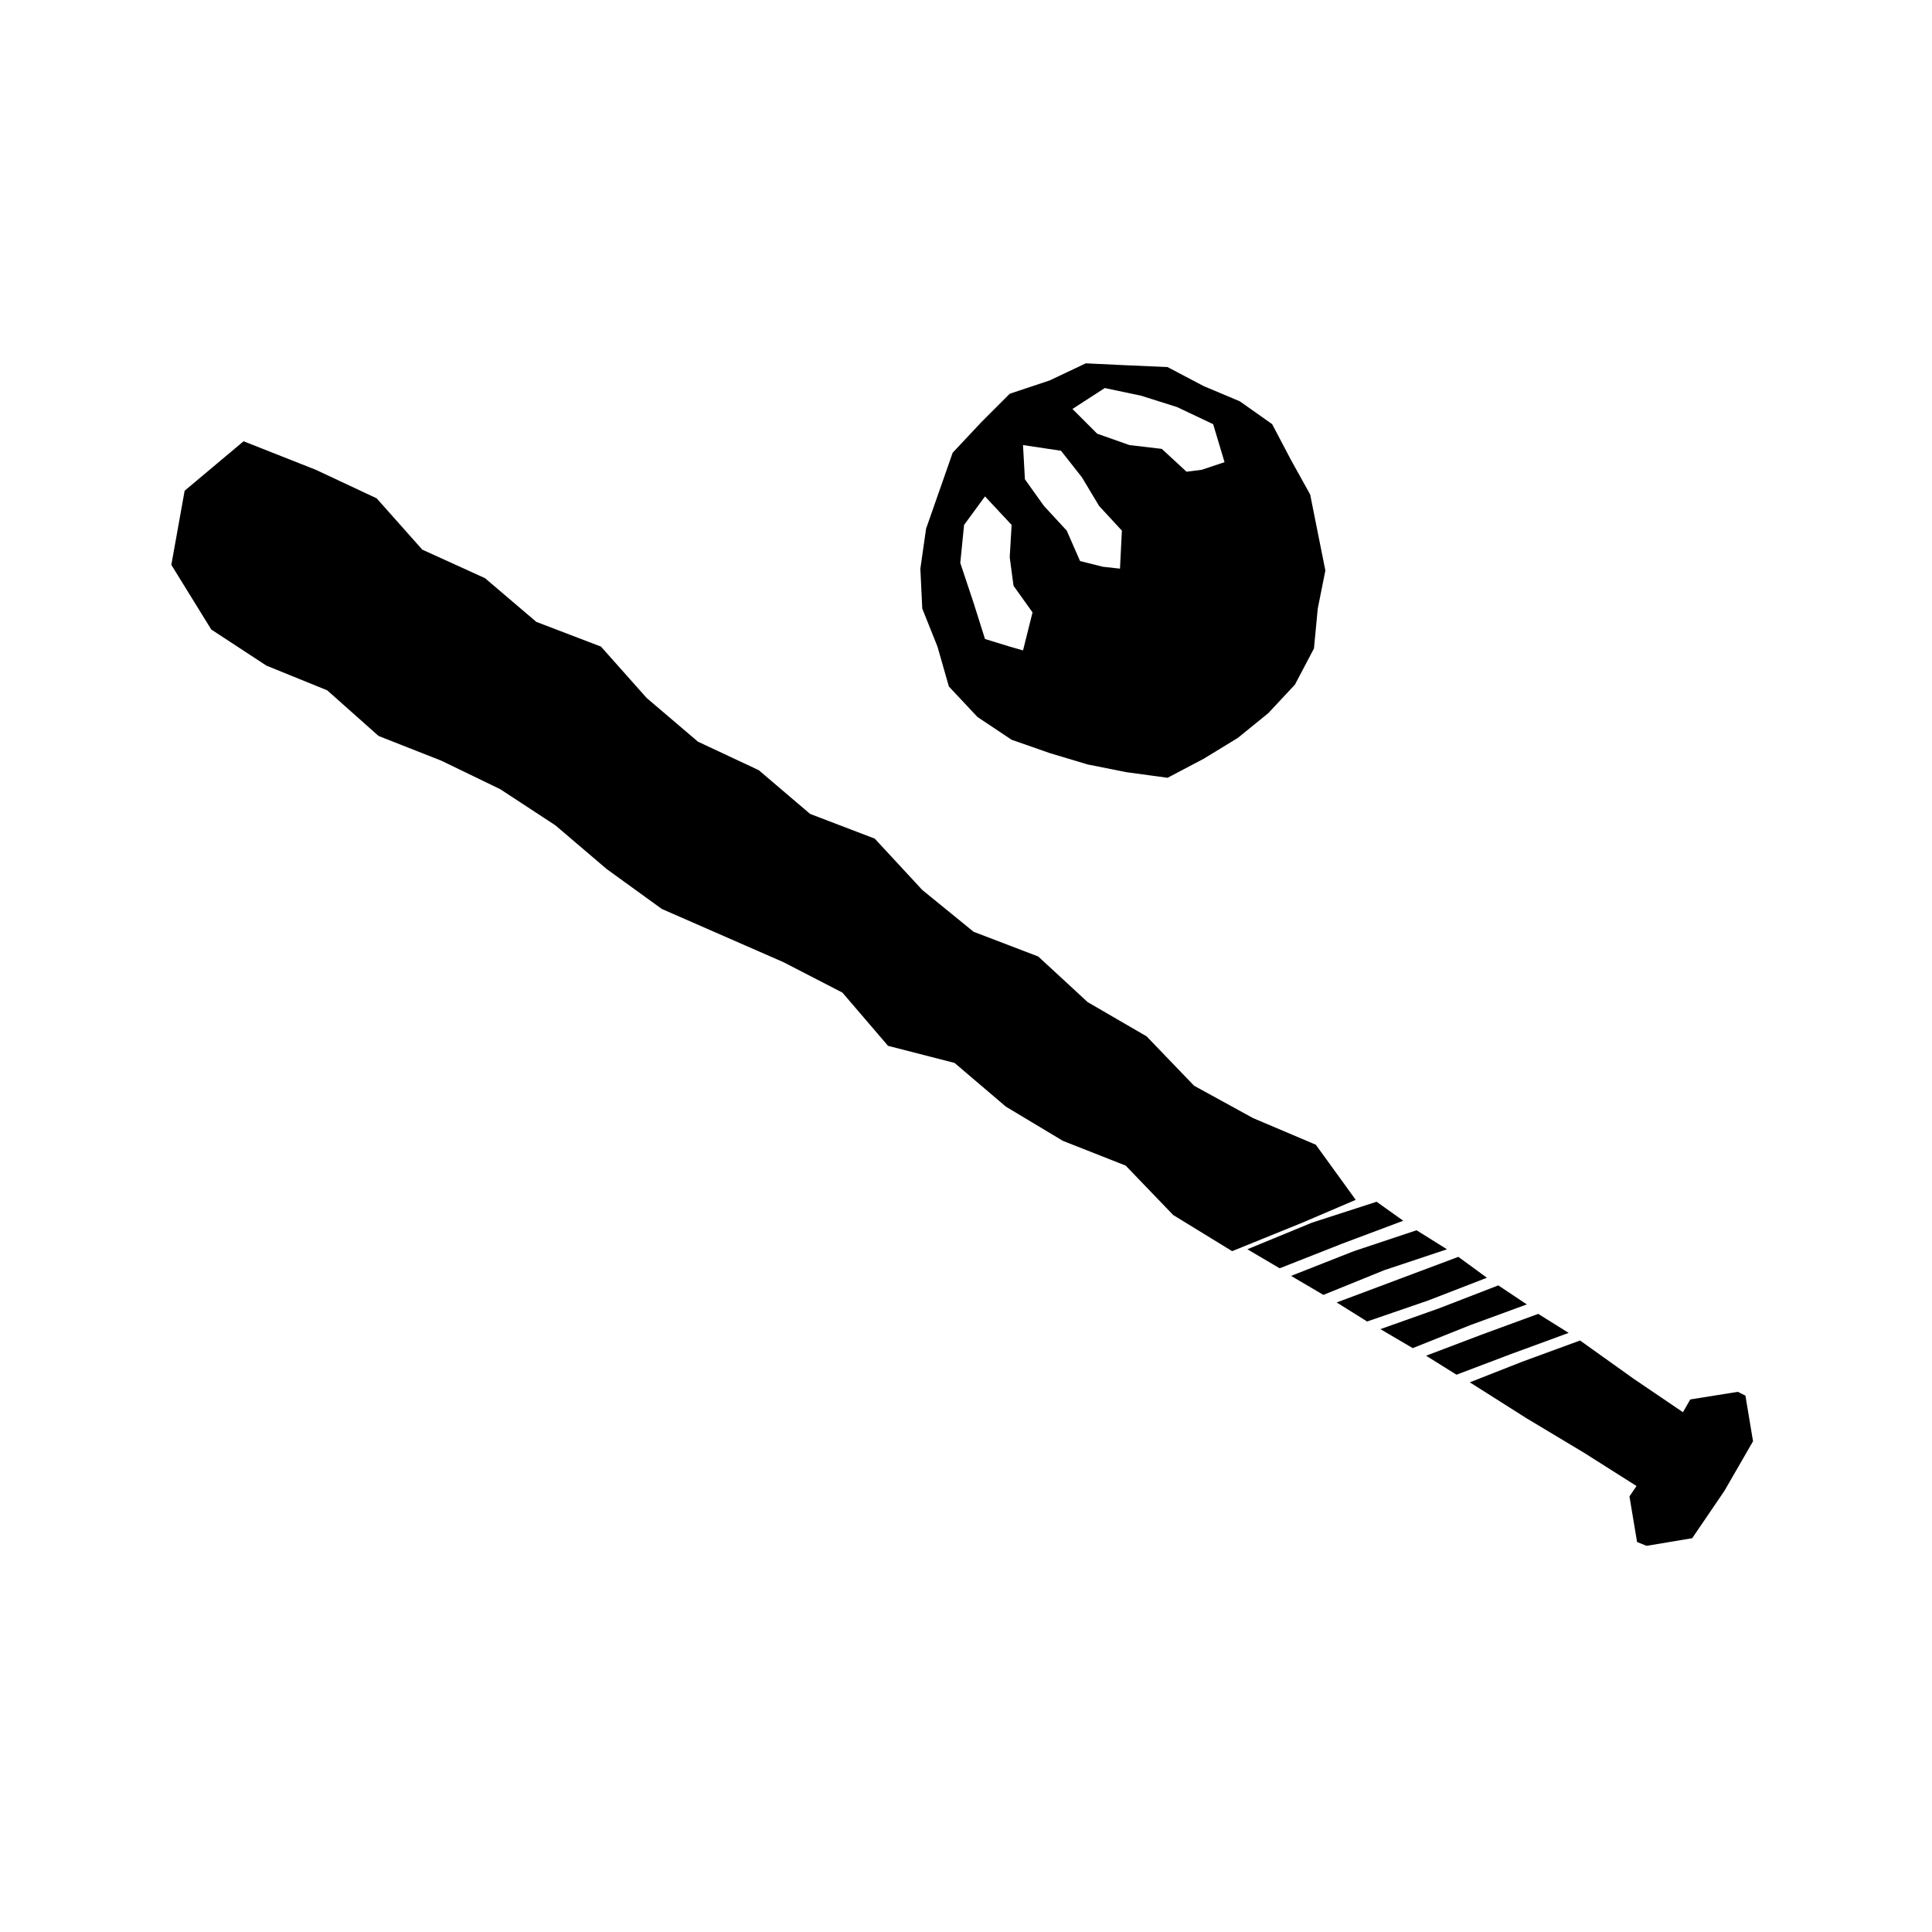
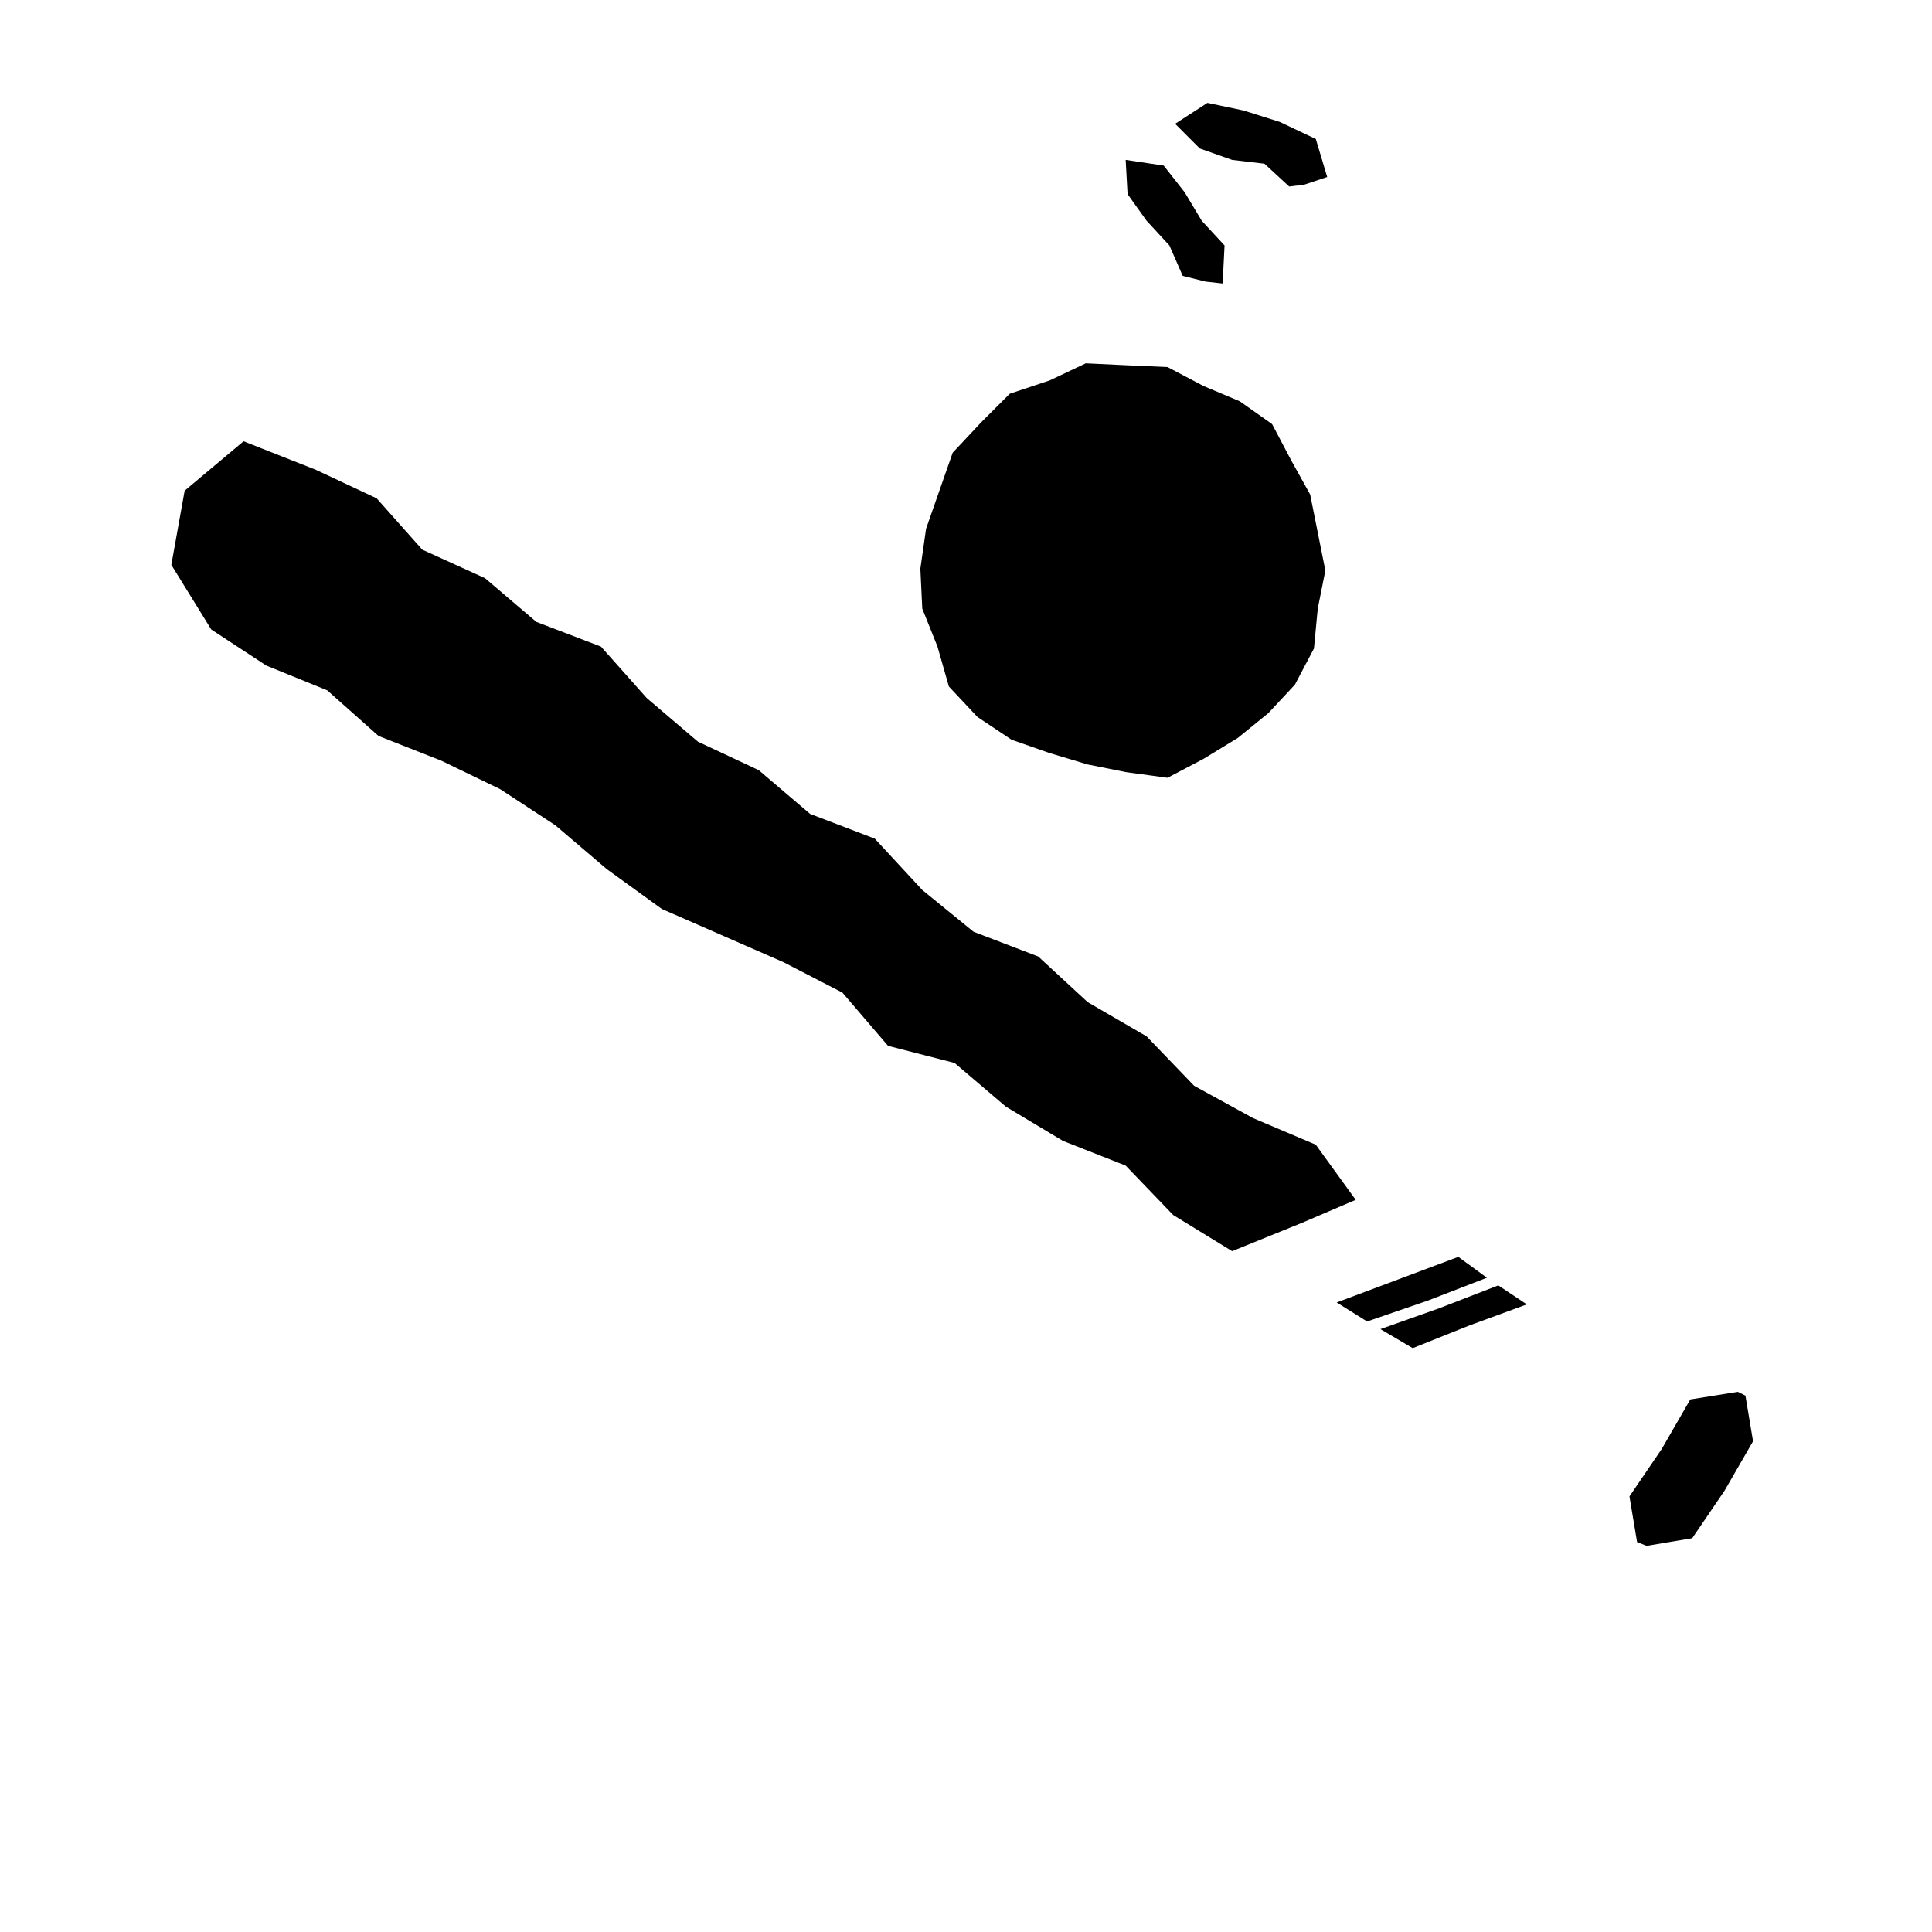
<svg xmlns="http://www.w3.org/2000/svg" fill="#000000" width="800px" height="800px" version="1.1" viewBox="144 144 512 512">
  <g>
    <path d="m580.36 553.66-2.519-1.008-2.016-12.09 8.566-12.598 7.555-13.098 12.598-2.016 2.012 1.008 2.016 12.09-7.555 13.102-8.566 12.594z" />
-     <path d="m527.46 475.07-8.059-5.039-16.625 5.543-16.629 6.551 8.566 5.035 16.121-6.547z" />
    <path d="m548.62 489.68-7.555-5.039-15.621 6.047-15.617 5.543 8.566 5.039 15.113-6.047z" />
-     <path d="m474.56 475.07 8.566 5.039 16.625-6.551 16.121-6.047-7.055-5.035-17.129 5.539z" />
    <path d="m538.04 482.62-7.559-5.543-16.121 6.047-16.121 6.043 8.059 5.039 16.125-5.543z" />
-     <path d="m599.51 538.04-8.566-19.145-14.105-9.574-14.105-10.074-15.117 5.539-14.105 5.543 15.113 9.574 15.117 9.066 15.113 9.574z" />
    <path d="m503.28 461.97-10.582-14.613-16.625-7.051-15.617-8.566-12.598-13.098-15.617-9.07-13.098-12.09-17.129-6.551-13.605-11.082-12.594-13.605-17.129-6.547-13.605-11.59-16.121-7.555-13.602-11.59-12.094-13.602-17.129-6.551-13.602-11.586-16.625-7.559-12.094-13.602-16.121-7.559-19.145-7.559-15.617 13.102-3.527 19.648 10.578 17.129 14.613 9.574 16.121 6.547 13.602 12.094 16.625 6.547 15.621 7.559 14.609 9.57 13.602 11.59 14.613 10.578 32.242 14.109 15.617 8.059 12.094 14.109 17.633 4.531 13.602 11.59 15.113 9.066 16.629 6.551 12.594 13.098 15.617 9.574 18.641-7.559z" />
-     <path d="m559.71 497.23-8.062-5.039-15.113 5.543-14.609 5.543 8.059 5.035 14.613-5.539z" />
-     <path d="m442.32 240.79-10.578-0.504-9.574 4.535-10.578 3.527-7.559 7.559-7.559 8.062-3.527 10.074-3.527 10.078-1.512 10.578 0.504 10.578 4.031 10.078 3.023 10.578 7.559 8.062 9.07 6.047 10.078 3.527 10.078 3.023 10.078 2.016 11.082 1.512 9.574-5.039 9.07-5.543 8.062-6.551 7.055-7.559 5.039-9.574 1.008-10.578 2.016-10.078-4.031-20.156-5.039-9.07-5.039-9.574-8.566-6.047-9.574-4.031-9.574-5.039zm-27.207 75.574-3.527-1.008-6.551-2.016-3.023-9.574-3.527-10.578 1.008-10.078 5.543-7.559 7.055 7.559-0.504 8.566 1.008 7.559 5.039 7.055zm25.695-21.664-4.535-0.504-6.047-1.512-3.527-8.062-6.047-6.551-5.039-7.055-0.504-9.07 10.078 1.512 5.543 7.055 4.535 7.559 6.047 6.551zm27.707-28.215-6.047 2.016-4.027 0.504-6.551-6.047-8.566-1.008-8.562-3.019-6.551-6.551 8.566-5.543 9.574 2.016 9.574 3.023 9.574 4.535z" />
+     <path d="m442.32 240.79-10.578-0.504-9.574 4.535-10.578 3.527-7.559 7.559-7.559 8.062-3.527 10.074-3.527 10.078-1.512 10.578 0.504 10.578 4.031 10.078 3.023 10.578 7.559 8.062 9.07 6.047 10.078 3.527 10.078 3.023 10.078 2.016 11.082 1.512 9.574-5.039 9.07-5.543 8.062-6.551 7.055-7.559 5.039-9.574 1.008-10.578 2.016-10.078-4.031-20.156-5.039-9.07-5.039-9.574-8.566-6.047-9.574-4.031-9.574-5.039zzm25.695-21.664-4.535-0.504-6.047-1.512-3.527-8.062-6.047-6.551-5.039-7.055-0.504-9.07 10.078 1.512 5.543 7.055 4.535 7.559 6.047 6.551zm27.707-28.215-6.047 2.016-4.027 0.504-6.551-6.047-8.566-1.008-8.562-3.019-6.551-6.551 8.566-5.543 9.574 2.016 9.574 3.023 9.574 4.535z" />
  </g>
</svg>